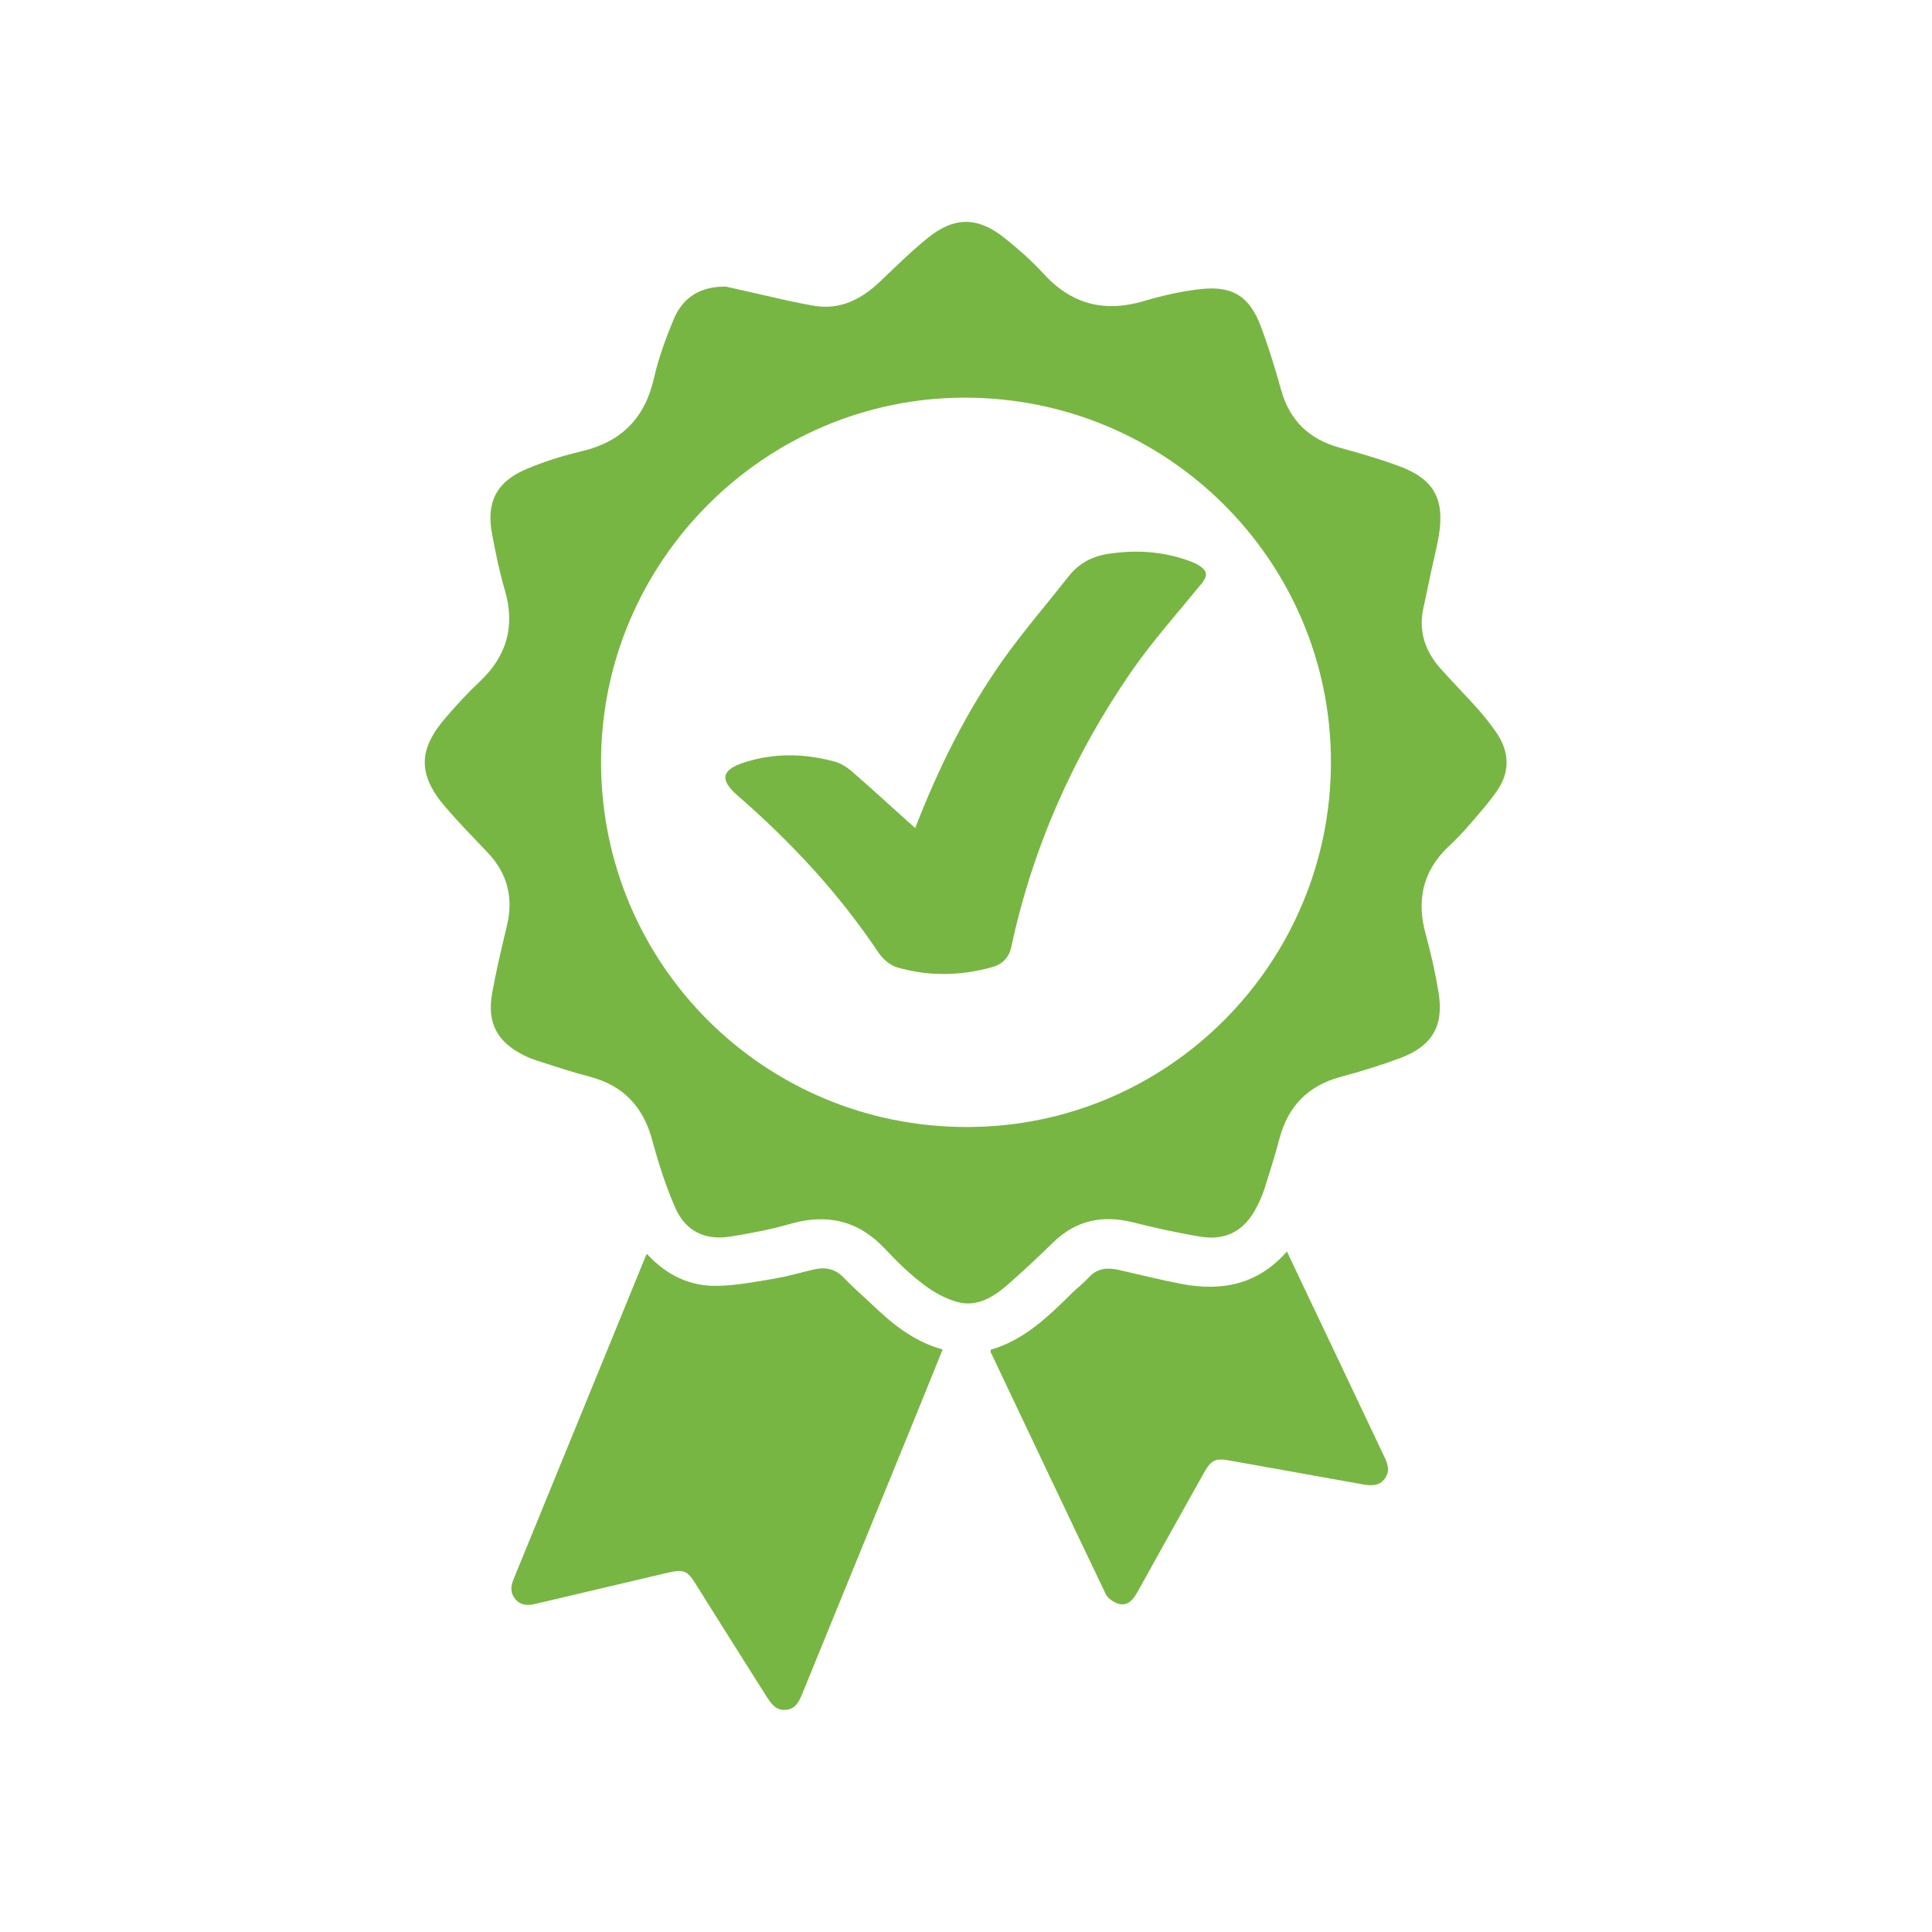
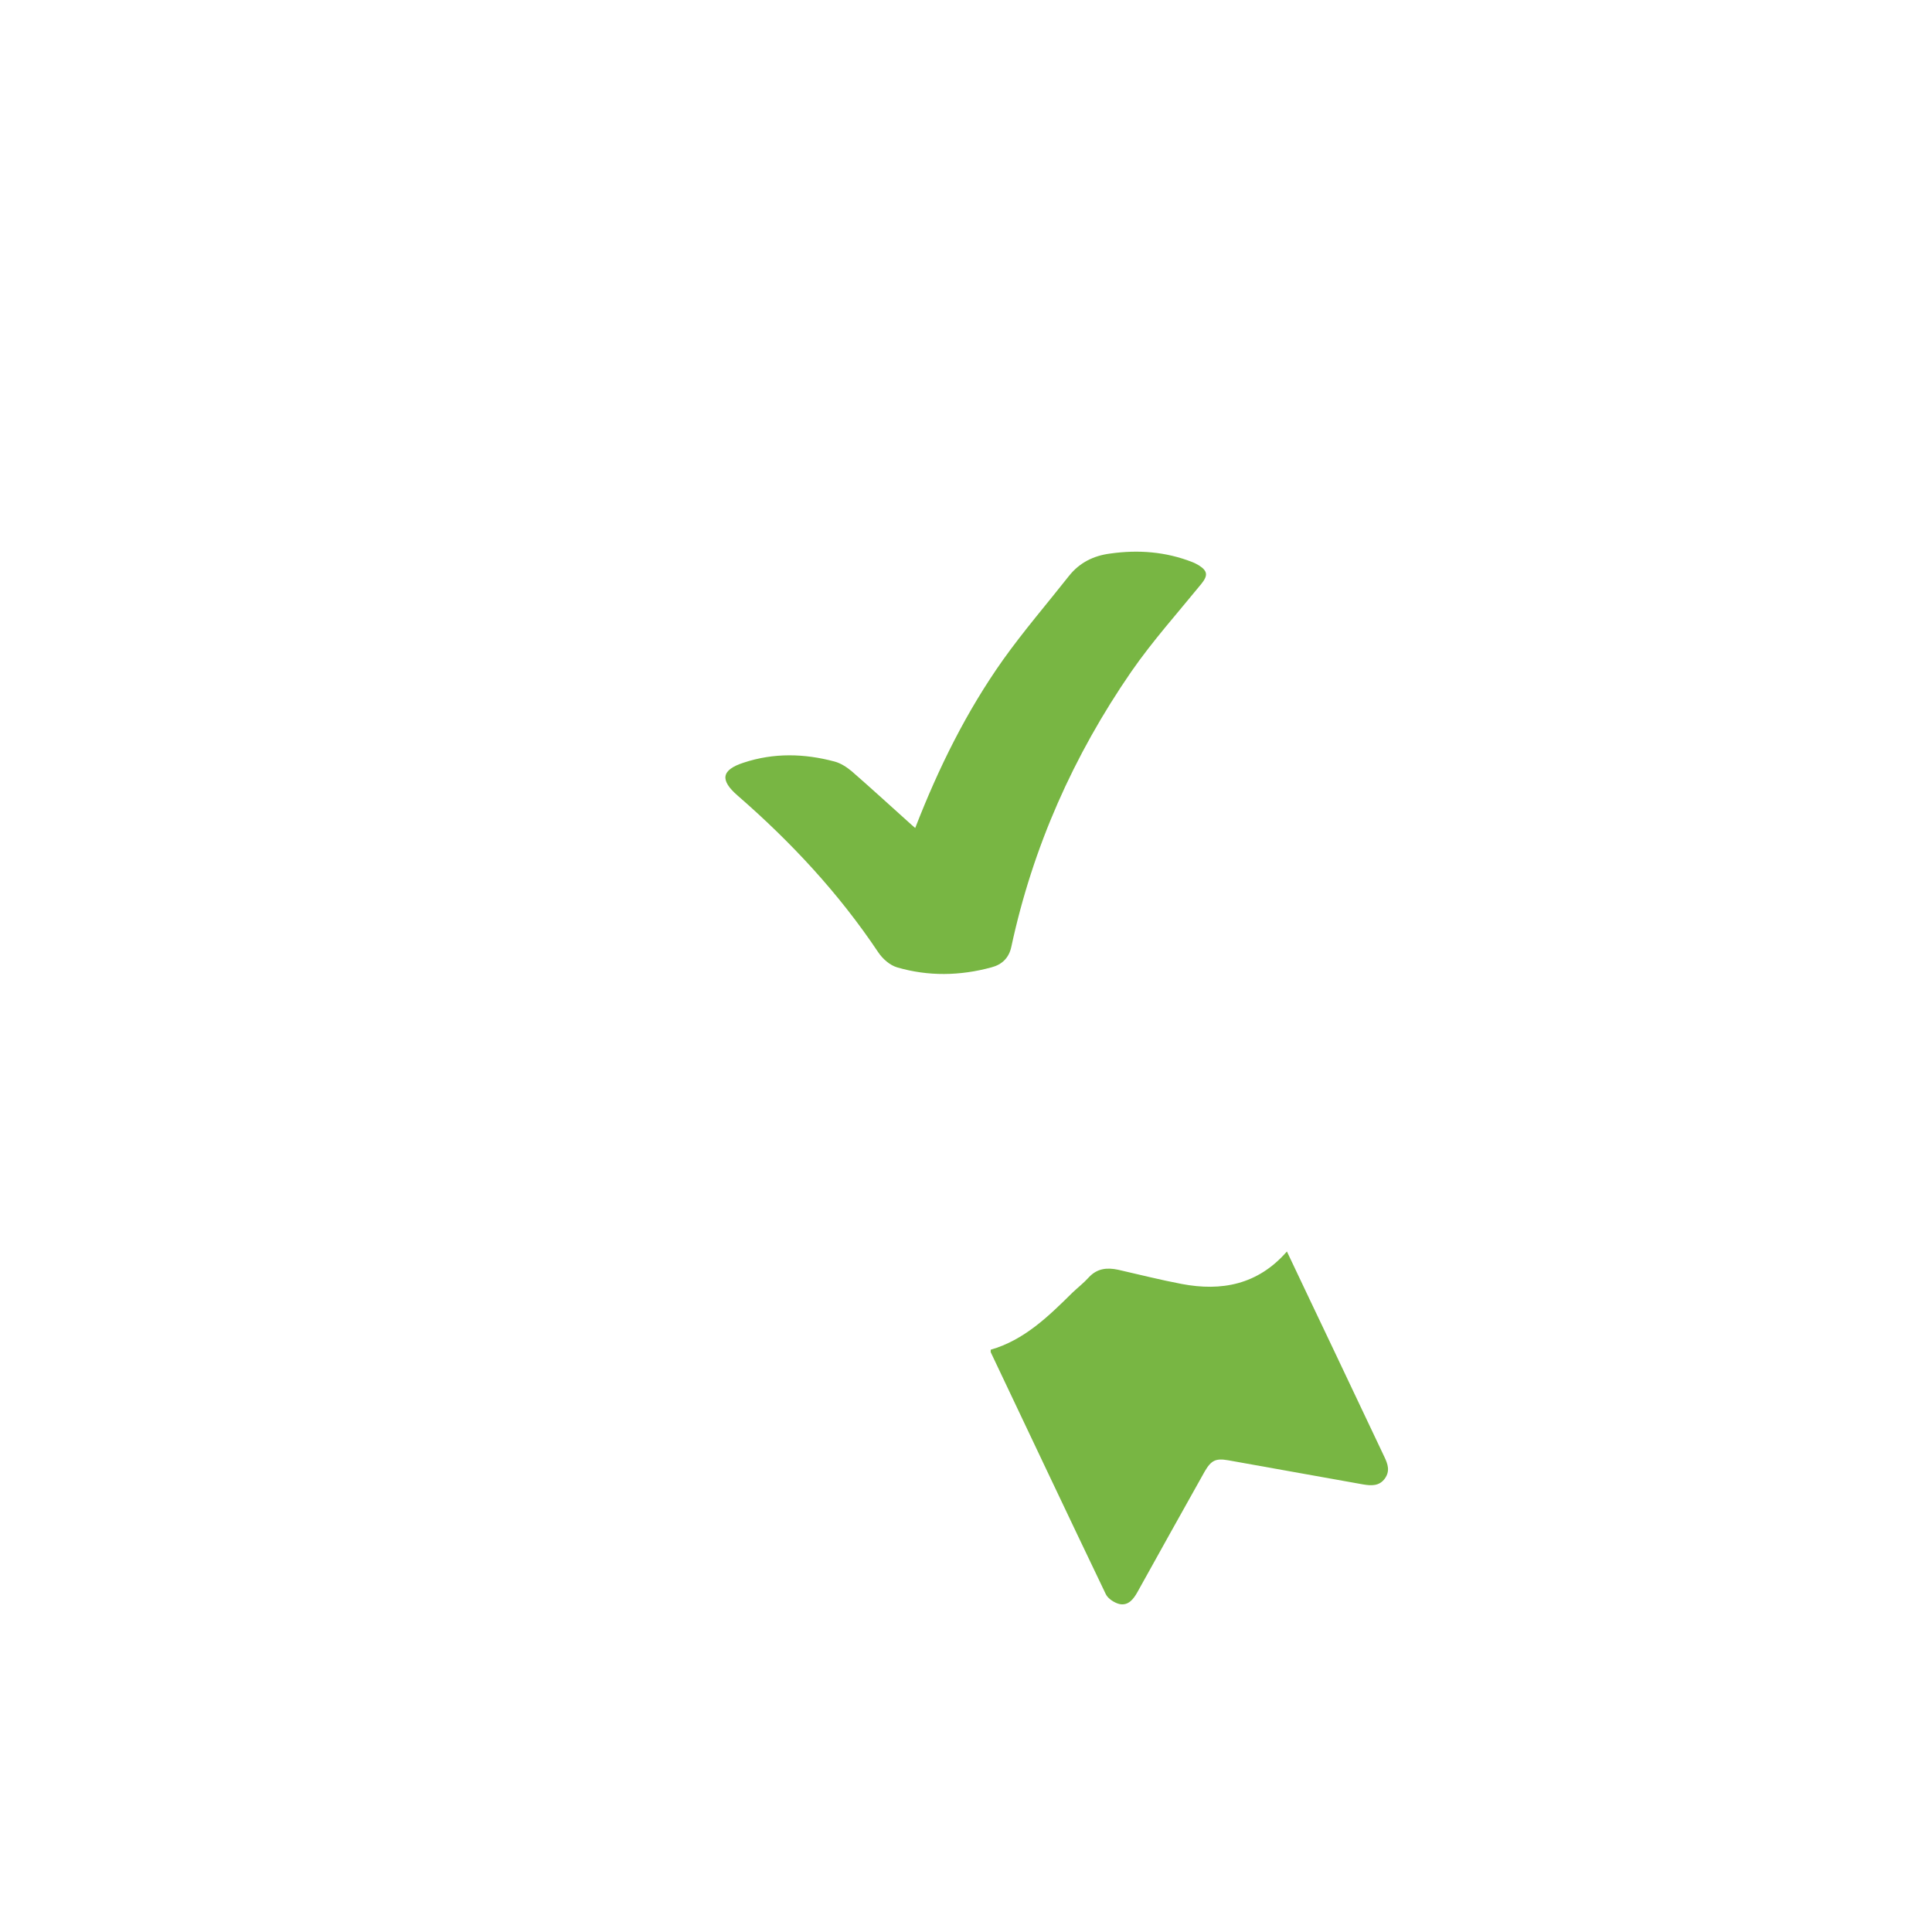
<svg xmlns="http://www.w3.org/2000/svg" id="Layer_1" data-name="Layer 1" viewBox="0 0 72 72">
  <defs>
    <style> .cls-1 { fill: #78b643; } </style>
  </defs>
-   <path class="cls-1" d="M27.05,10.68c.78.18,1.56.35,2.34.53.3.07.61.12.91.18,1.01.18,1.81-.24,2.51-.91.57-.54,1.13-1.1,1.75-1.6,1.01-.82,1.88-.81,2.89,0,.5.4.99.83,1.42,1.3,1.04,1.15,2.27,1.48,3.76,1.04.7-.21,1.42-.37,2.14-.45,1.18-.12,1.8.28,2.22,1.4.29.77.53,1.56.75,2.35.32,1.16,1.06,1.86,2.21,2.17.73.2,1.45.41,2.16.67,1.32.48,1.74,1.22,1.51,2.61-.07.41-.17.8-.26,1.21-.11.5-.21,1.01-.32,1.51-.18.85.08,1.59.64,2.22.46.52.96,1.02,1.42,1.54.26.3.52.62.73.95.42.67.43,1.38-.02,2.04-.31.46-.69.88-1.06,1.31-.25.29-.51.56-.79.82-.95.91-1.17,2-.83,3.24.19.69.35,1.4.47,2.11.23,1.28-.2,2.05-1.41,2.51-.73.27-1.47.5-2.22.7-1.23.33-1.97,1.1-2.29,2.31-.16.62-.36,1.23-.55,1.84-.08.25-.18.49-.31.73-.44.85-1.13,1.23-2.06,1.08-.86-.14-1.71-.33-2.55-.54-1.14-.28-2.12-.07-2.97.76-.55.54-1.11,1.06-1.69,1.57-.52.45-1.12.83-1.84.65-.46-.12-.91-.37-1.29-.66-.52-.39-.99-.85-1.44-1.33-.99-1.06-2.16-1.32-3.53-.93-.72.21-1.47.35-2.21.47-.96.16-1.69-.19-2.08-1.08-.35-.8-.62-1.65-.85-2.5-.34-1.26-1.08-2.05-2.35-2.38-.66-.17-1.31-.39-1.97-.6-.15-.05-.3-.11-.44-.18-1.01-.49-1.41-1.21-1.21-2.32.15-.84.35-1.68.55-2.51.25-1.04.03-1.95-.71-2.73-.53-.56-1.07-1.11-1.57-1.69-1.05-1.22-1.04-2.16.03-3.38.39-.45.79-.89,1.23-1.3,1.02-.96,1.34-2.08.94-3.43-.2-.68-.34-1.38-.47-2.07-.23-1.19.16-1.96,1.28-2.43.66-.28,1.36-.5,2.05-.66,1.48-.35,2.36-1.23,2.7-2.72.17-.75.44-1.49.74-2.21.34-.81.99-1.21,1.91-1.21ZM22.4,28.42c.01,7.53,6.1,13.59,13.64,13.58,7.49,0,13.56-6.1,13.56-13.6,0-7.51-6.12-13.59-13.66-13.58-7.45.01-13.55,6.13-13.54,13.59Z" />
-   <path class="cls-1" d="M24.1,46.72c.72.79,1.6,1.22,2.62,1.2.71-.01,1.43-.15,2.14-.27.49-.08.98-.23,1.47-.34.42-.1.78-.03,1.1.29.32.34.68.65,1.02.97.77.74,1.58,1.42,2.68,1.72-.34.84-.67,1.65-1,2.47-1.41,3.46-2.83,6.92-4.24,10.38-.12.29-.25.55-.6.58-.36.03-.53-.2-.7-.46-.9-1.42-1.8-2.85-2.69-4.27-.28-.45-.44-.51-.97-.39-1.66.39-3.32.78-4.97,1.17-.28.07-.55.07-.76-.18-.19-.23-.17-.48-.06-.74,1.64-4.01,3.28-8.02,4.92-12.03,0-.02.02-.04.07-.11Z" />
  <path class="cls-1" d="M47.96,46.64c.59,1.24,1.15,2.43,1.72,3.62.64,1.34,1.27,2.69,1.91,4.03.13.27.22.53.02.81-.21.29-.51.27-.81.22-1.68-.3-3.35-.6-5.03-.9-.46-.08-.63,0-.87.41-.84,1.5-1.68,3-2.51,4.5-.15.27-.34.51-.66.45-.19-.04-.44-.2-.52-.37-1.44-3-2.86-6.01-4.29-9.02,0-.02,0-.04,0-.09,1.25-.36,2.15-1.24,3.05-2.13.2-.19.42-.36.6-.56.31-.34.68-.38,1.1-.29.79.18,1.58.38,2.37.53,1.48.28,2.83.03,3.91-1.2Z" />
  <path class="cls-1" d="M34.11,30.85c.87-2.24,1.91-4.34,3.27-6.26.77-1.08,1.64-2.09,2.46-3.13.39-.49.91-.75,1.53-.83,1.05-.15,2.08-.07,3.07.32.08.03.17.08.24.12.33.21.34.38.09.69-.88,1.08-1.82,2.13-2.61,3.27-2.15,3.12-3.67,6.53-4.47,10.25-.09.43-.36.67-.74.77-1.17.32-2.36.34-3.52,0-.27-.08-.54-.32-.7-.56-1.47-2.2-3.25-4.11-5.24-5.84-.67-.58-.61-.96.23-1.23,1.12-.37,2.26-.34,3.38-.04.23.06.46.21.65.37.71.62,1.4,1.25,2.1,1.88.08.07.15.14.26.23Z" />
</svg>